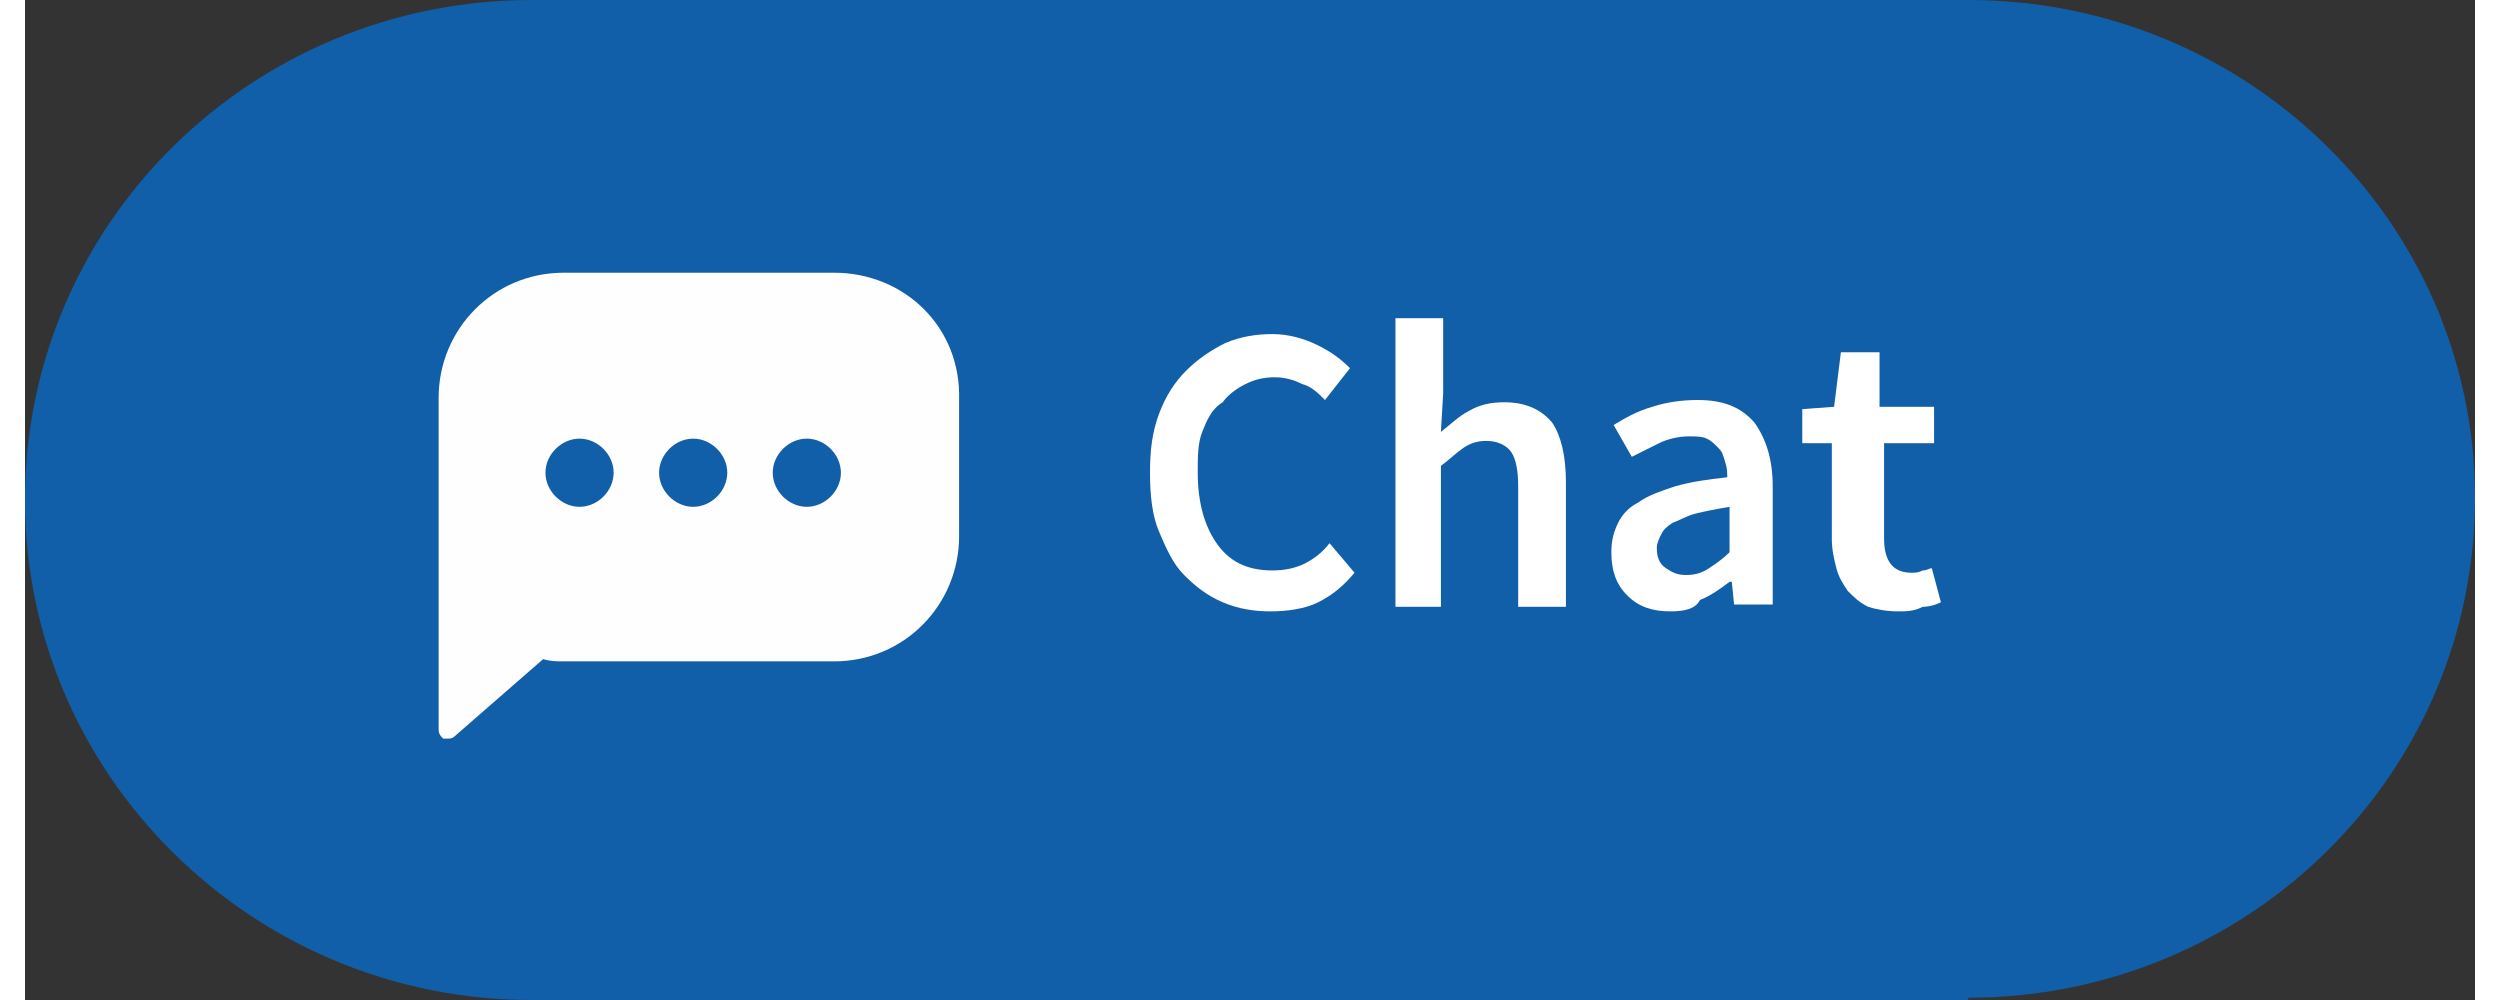
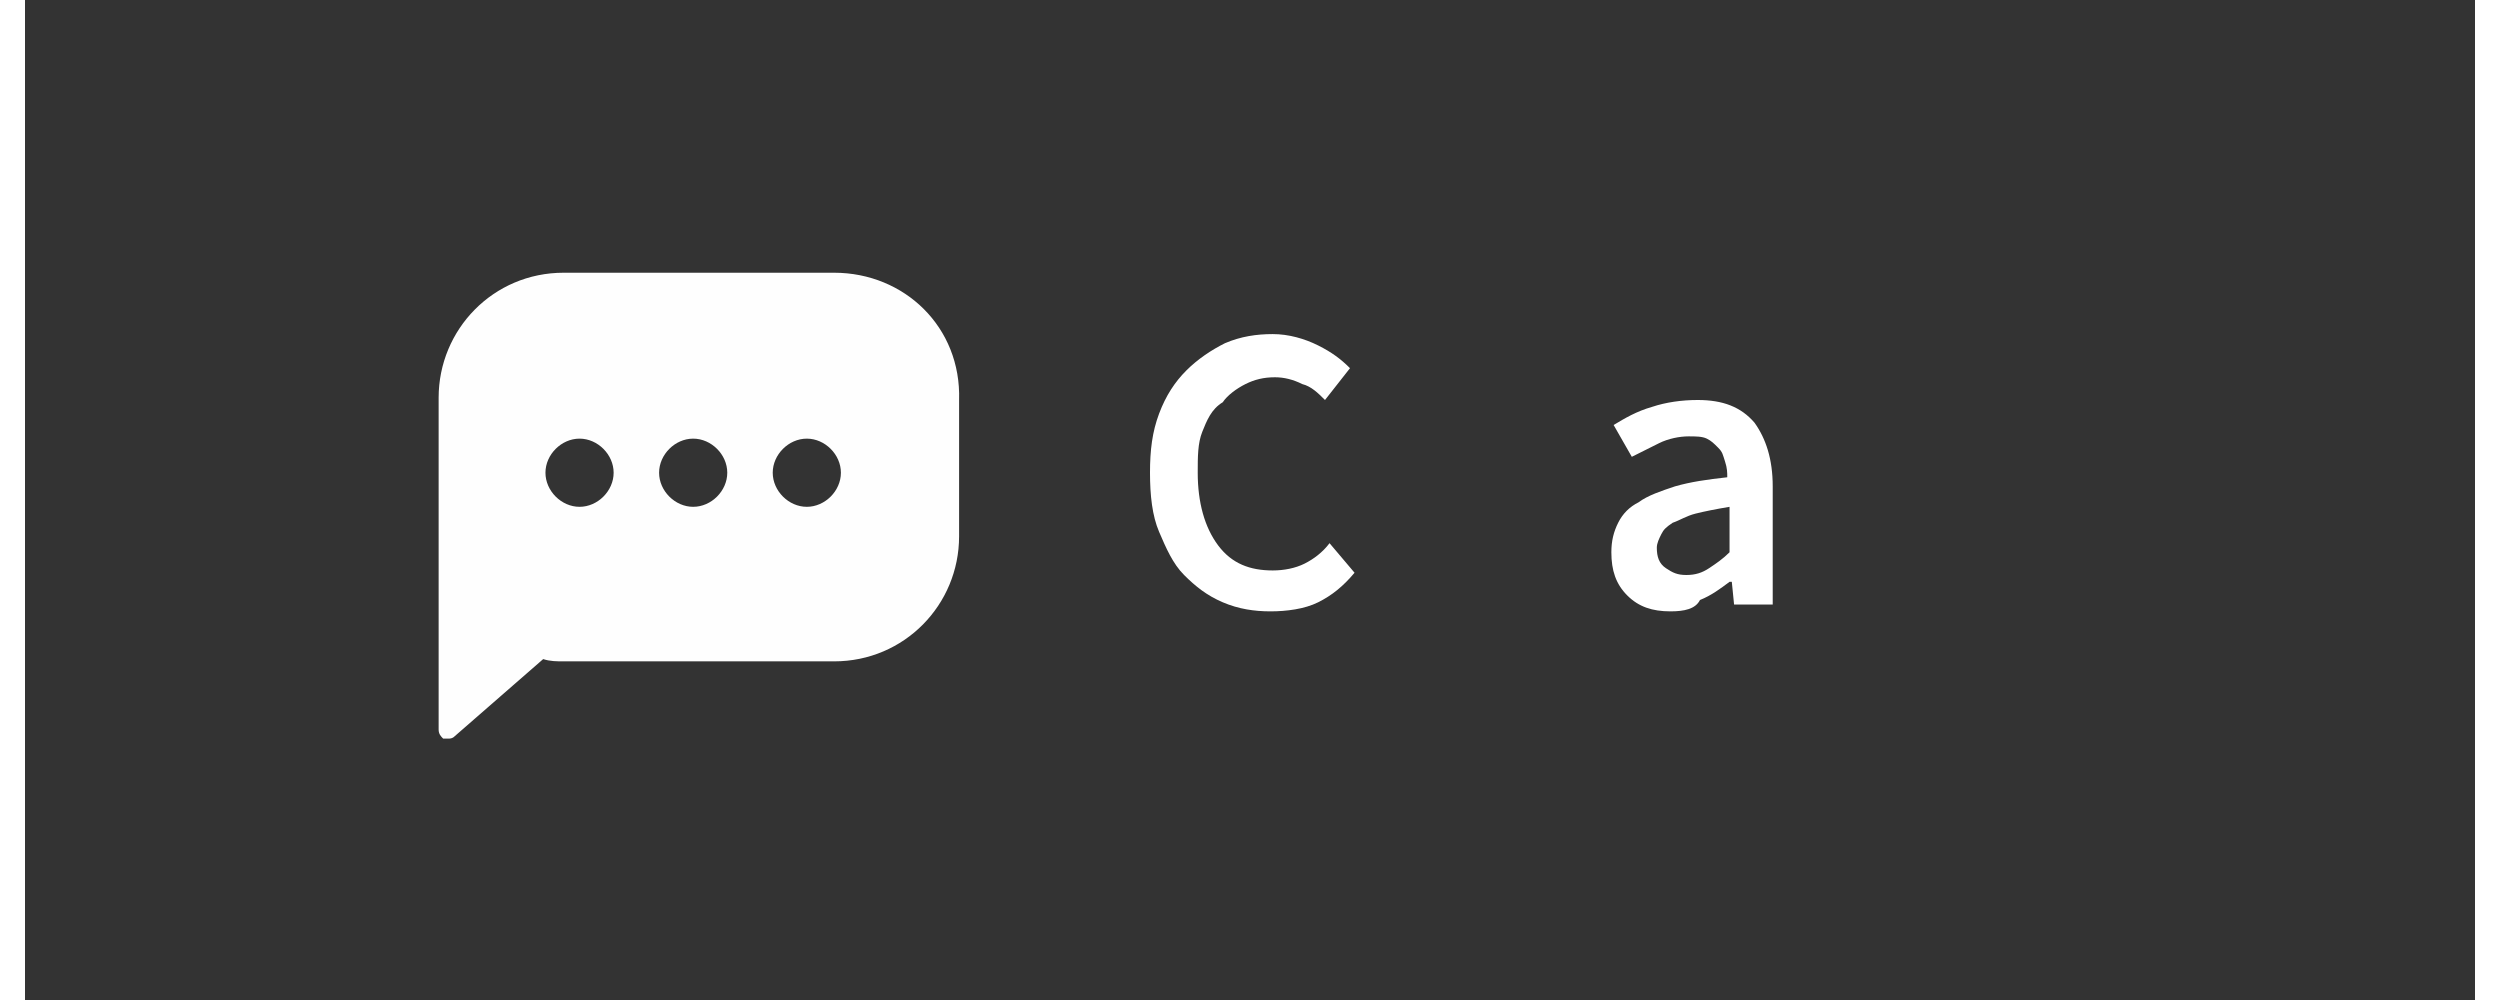
<svg xmlns="http://www.w3.org/2000/svg" width="110px" height="44px" version="1.1" id="Layer_1" x="0px" y="0px" viewBox="0 0 107.8 44" style="enable-background:new 0 0 107.8 44;" xml:space="preserve">
  <rect x="0" y="0" width="107.8" height="44" fill="#333333" stroke="none" />
  <style type="text/css">
	.st0{fill-rule:evenodd;clip-rule:evenodd;fill:#115FA8;}
	.st1{fill-rule:evenodd;clip-rule:evenodd;fill:#FEFEFE;}
	.st2{enable-background:new    ;}
	.st3{fill:#FFFFFF;}
</style>
  <g id="Clip-2">
</g>
-   <path id="Fill-1" class="st0" d="M85.5,0C85.5,0,85.4,0,85.5,0H22.4h-0.1C10,0,0,9.8,0,22c0,12.1,10,22,22.3,22l0,0h63.2v-0.1  c12.3,0,22.3-9.8,22.3-22C107.8,9.8,97.8,0,85.5,0" />
  <path id="Fill-4" class="st1" d="M34.4,22.3c-0.8,0-1.5-0.7-1.5-1.5s0.7-1.5,1.5-1.5s1.5,0.7,1.5,1.5C35.9,21.6,35.2,22.3,34.4,22.3   M29.4,22.3c-0.8,0-1.5-0.7-1.5-1.5s0.7-1.5,1.5-1.5s1.5,0.7,1.5,1.5C30.9,21.6,30.2,22.3,29.4,22.3 M24.4,22.3  c-0.8,0-1.5-0.7-1.5-1.5s0.7-1.5,1.5-1.5s1.5,0.7,1.5,1.5C25.9,21.6,25.2,22.3,24.4,22.3 M35.6,12H23.7c-3.1,0-5.5,2.5-5.5,5.5v14.6  c0,0.2,0.1,0.3,0.2,0.4c0.1,0,0.1,0,0.2,0s0.2,0,0.3-0.1l3.9-3.4c0.3,0.1,0.6,0.1,0.9,0.1h11.9c3.1,0,5.5-2.5,5.5-5.5v-6  C41.2,14.4,38.7,12,35.6,12" />
  <g class="st2">
    <path class="st3" d="M54.8,26.9c-0.7,0-1.4-0.1-2.1-0.4s-1.2-0.7-1.7-1.2c-0.5-0.5-0.8-1.2-1.1-1.9s-0.4-1.6-0.4-2.6   c0-1,0.1-1.8,0.4-2.6c0.3-0.8,0.7-1.4,1.2-1.9c0.5-0.5,1.1-0.9,1.7-1.2c0.7-0.3,1.4-0.4,2.1-0.4s1.4,0.2,2,0.5c0.6,0.3,1,0.6,1.4,1   l-1.1,1.4c-0.3-0.3-0.6-0.6-1-0.7c-0.4-0.2-0.8-0.3-1.2-0.3c-0.5,0-0.9,0.1-1.3,0.3c-0.4,0.2-0.8,0.5-1,0.8   C52.2,18,52,18.5,51.8,19c-0.2,0.5-0.2,1.1-0.2,1.8c0,1.3,0.3,2.4,0.9,3.2c0.6,0.8,1.4,1.1,2.4,1.1c0.5,0,1-0.1,1.4-0.3   c0.4-0.2,0.8-0.5,1.1-0.9l1.1,1.3c-0.5,0.6-1,1-1.6,1.3S55.5,26.9,54.8,26.9z" />
-     <path class="st3" d="M60.3,26.7V14h2.1v3.3L62.3,19c0.4-0.3,0.8-0.7,1.2-0.9c0.5-0.3,1-0.4,1.6-0.4c0.9,0,1.6,0.3,2.1,0.9   c0.4,0.6,0.6,1.5,0.6,2.6v5.5h-2.1v-5.3c0-0.7-0.1-1.2-0.3-1.5c-0.2-0.3-0.6-0.5-1.1-0.5c-0.4,0-0.7,0.1-1,0.3   c-0.3,0.2-0.6,0.5-1,0.8v6.2H60.3z" />
    <path class="st3" d="M72.4,26.9c-0.8,0-1.4-0.2-1.9-0.7c-0.5-0.5-0.7-1.1-0.7-1.9c0-0.5,0.1-0.9,0.3-1.3c0.2-0.4,0.5-0.7,0.9-0.9   c0.4-0.3,1-0.5,1.6-0.7c0.7-0.2,1.4-0.3,2.3-0.4c0-0.2,0-0.4-0.1-0.7s-0.1-0.4-0.3-0.6s-0.3-0.3-0.5-0.4c-0.2-0.1-0.5-0.1-0.8-0.1   c-0.4,0-0.9,0.1-1.3,0.3s-0.8,0.4-1.2,0.6l-0.8-1.4c0.5-0.3,1-0.6,1.7-0.8c0.6-0.2,1.3-0.3,2-0.3c1.1,0,1.9,0.3,2.5,1   c0.5,0.7,0.8,1.6,0.8,2.8v5.2h-1.7l-0.1-1h-0.1c-0.4,0.3-0.8,0.6-1.3,0.8C73.5,26.8,73,26.9,72.4,26.9z M73.1,25.3   c0.4,0,0.7-0.1,1-0.3c0.3-0.2,0.6-0.4,0.9-0.7v-2c-0.6,0.1-1.1,0.2-1.5,0.3c-0.4,0.1-0.7,0.3-1,0.4c-0.3,0.2-0.4,0.3-0.5,0.5   c-0.1,0.2-0.2,0.4-0.2,0.6c0,0.4,0.1,0.7,0.4,0.9S72.7,25.3,73.1,25.3z" />
-     <path class="st3" d="M82.4,26.9c-0.5,0-1-0.1-1.3-0.2c-0.4-0.2-0.6-0.4-0.9-0.7c-0.2-0.3-0.4-0.6-0.5-1c-0.1-0.4-0.2-0.8-0.2-1.3   v-4.2h-1.3v-1.5l1.4-0.1l0.3-2.4h1.7v2.4H84v1.6h-2.2v4.2c0,1,0.4,1.5,1.2,1.5c0.2,0,0.3,0,0.5-0.1c0.2,0,0.3-0.1,0.4-0.1l0.4,1.5   c-0.2,0.1-0.5,0.2-0.8,0.2C83.1,26.9,82.8,26.9,82.4,26.9z" />
  </g>
</svg>